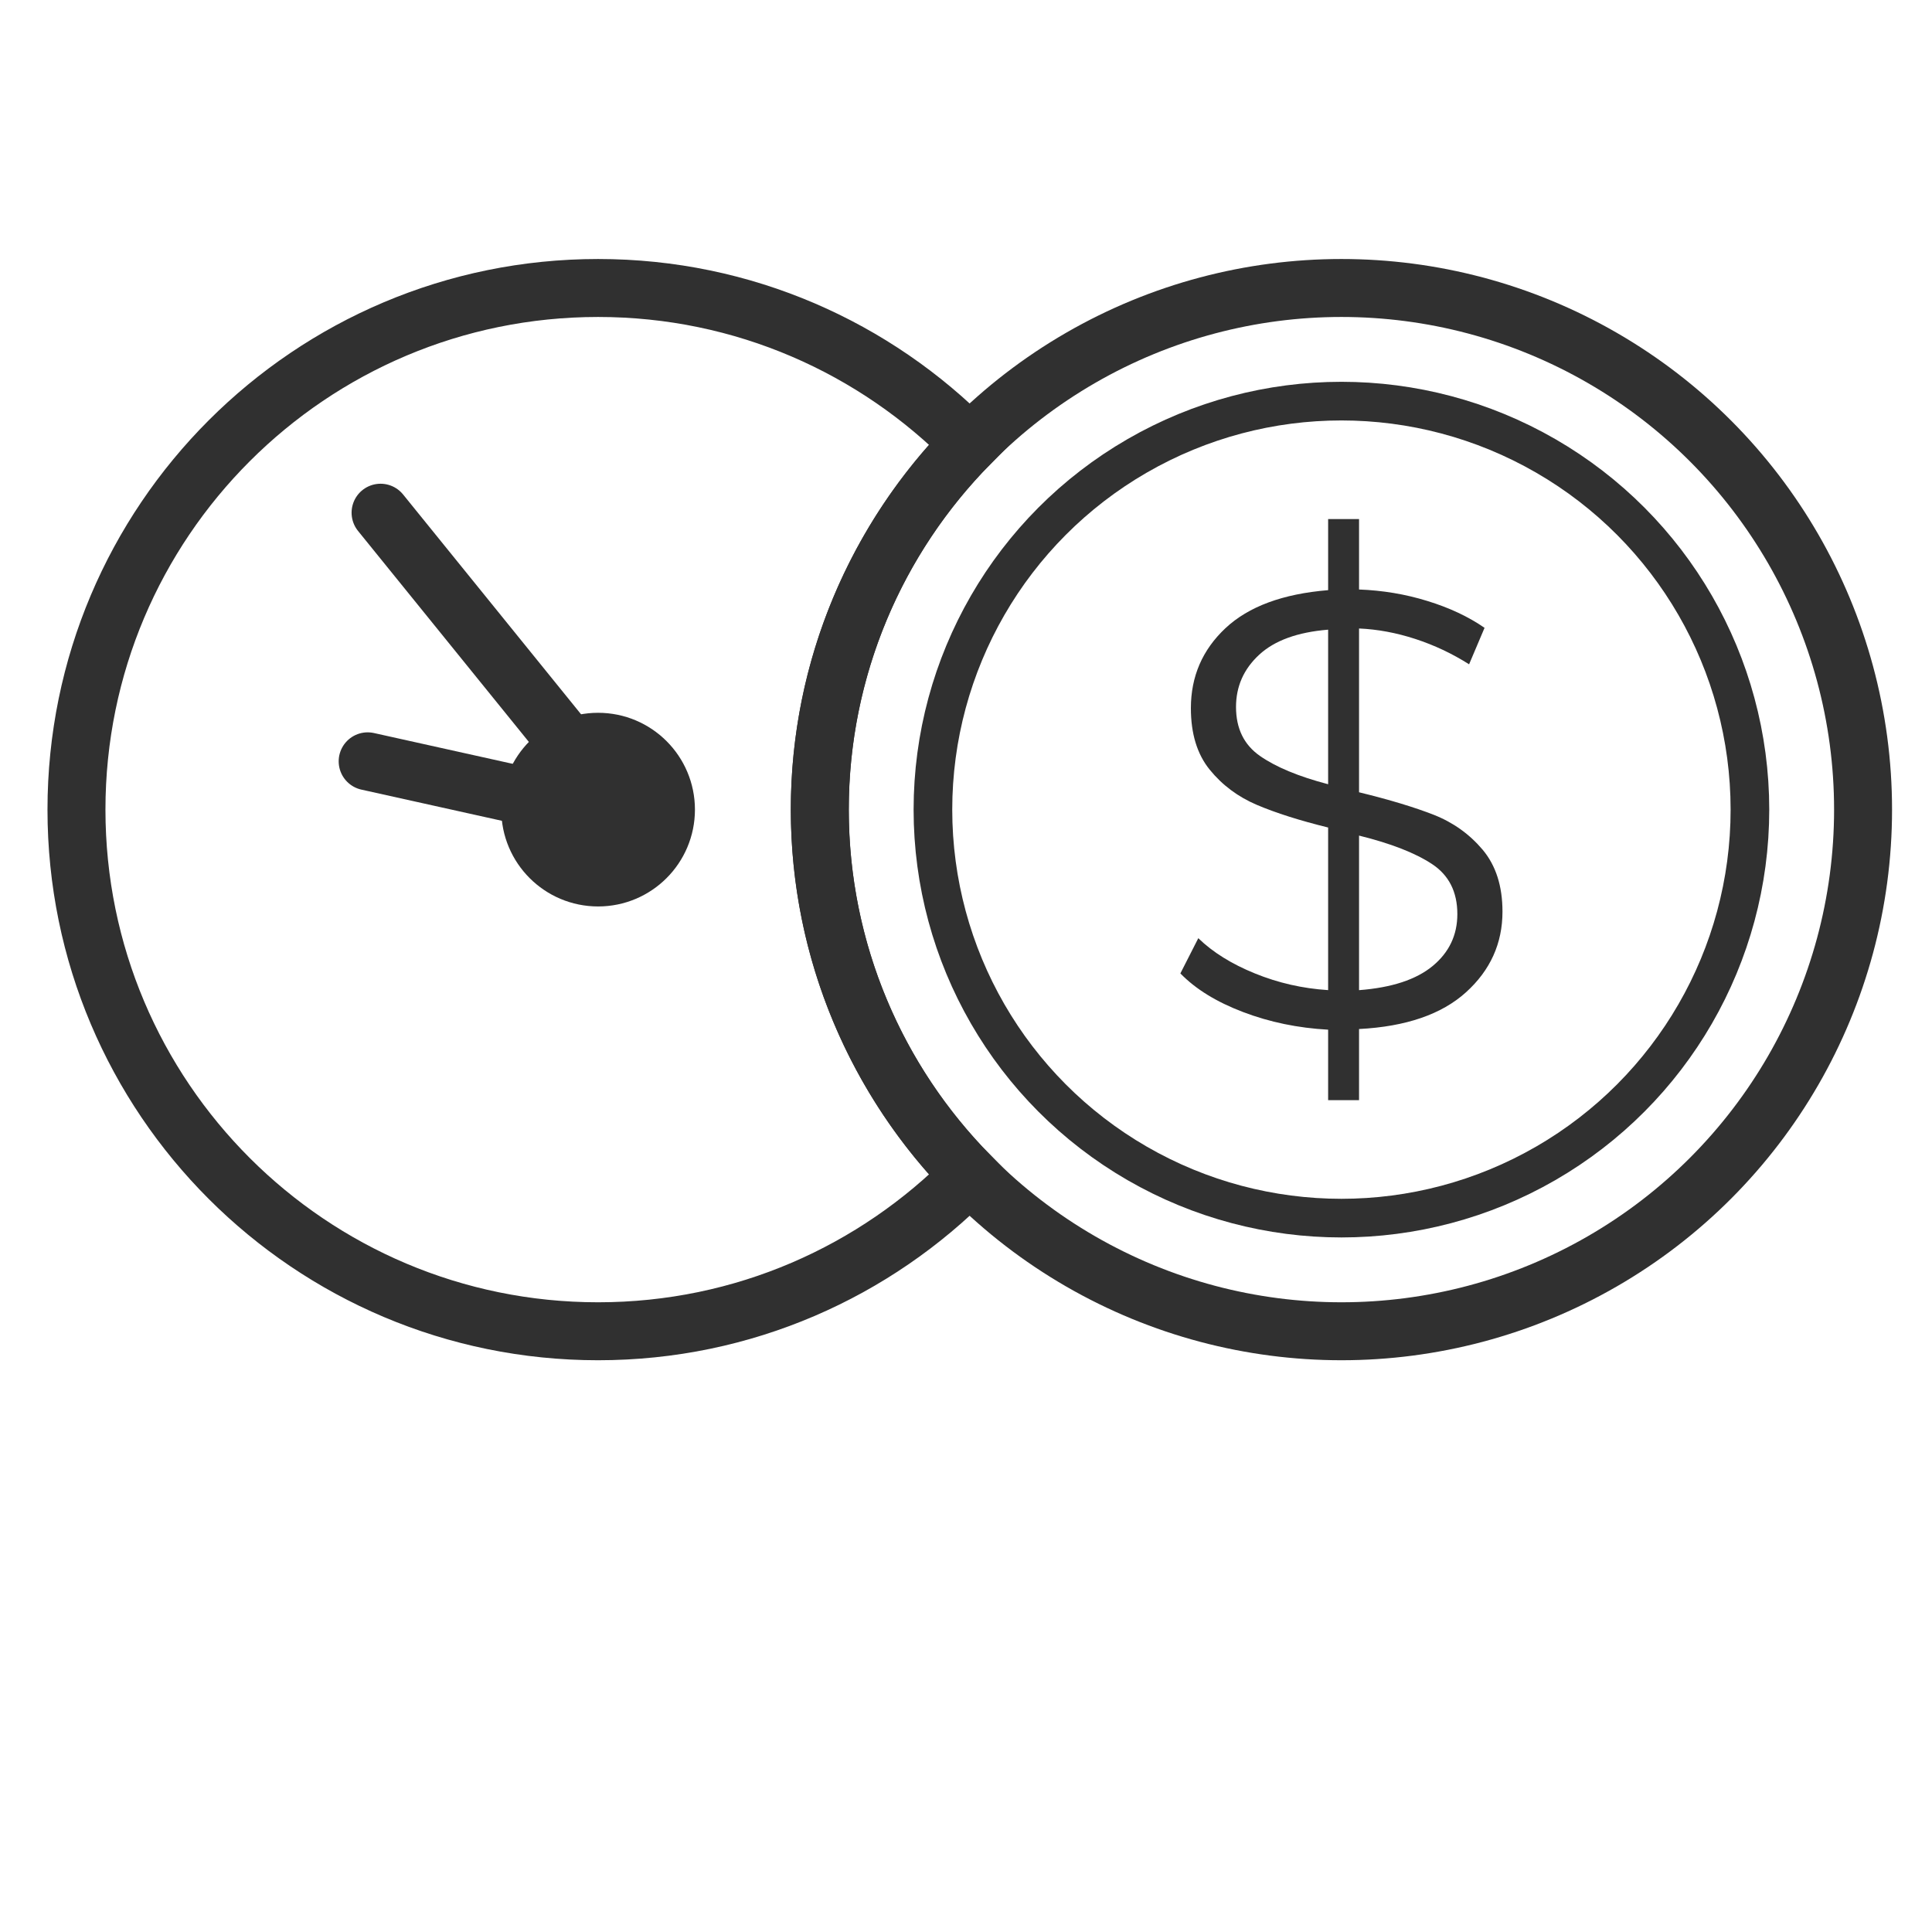
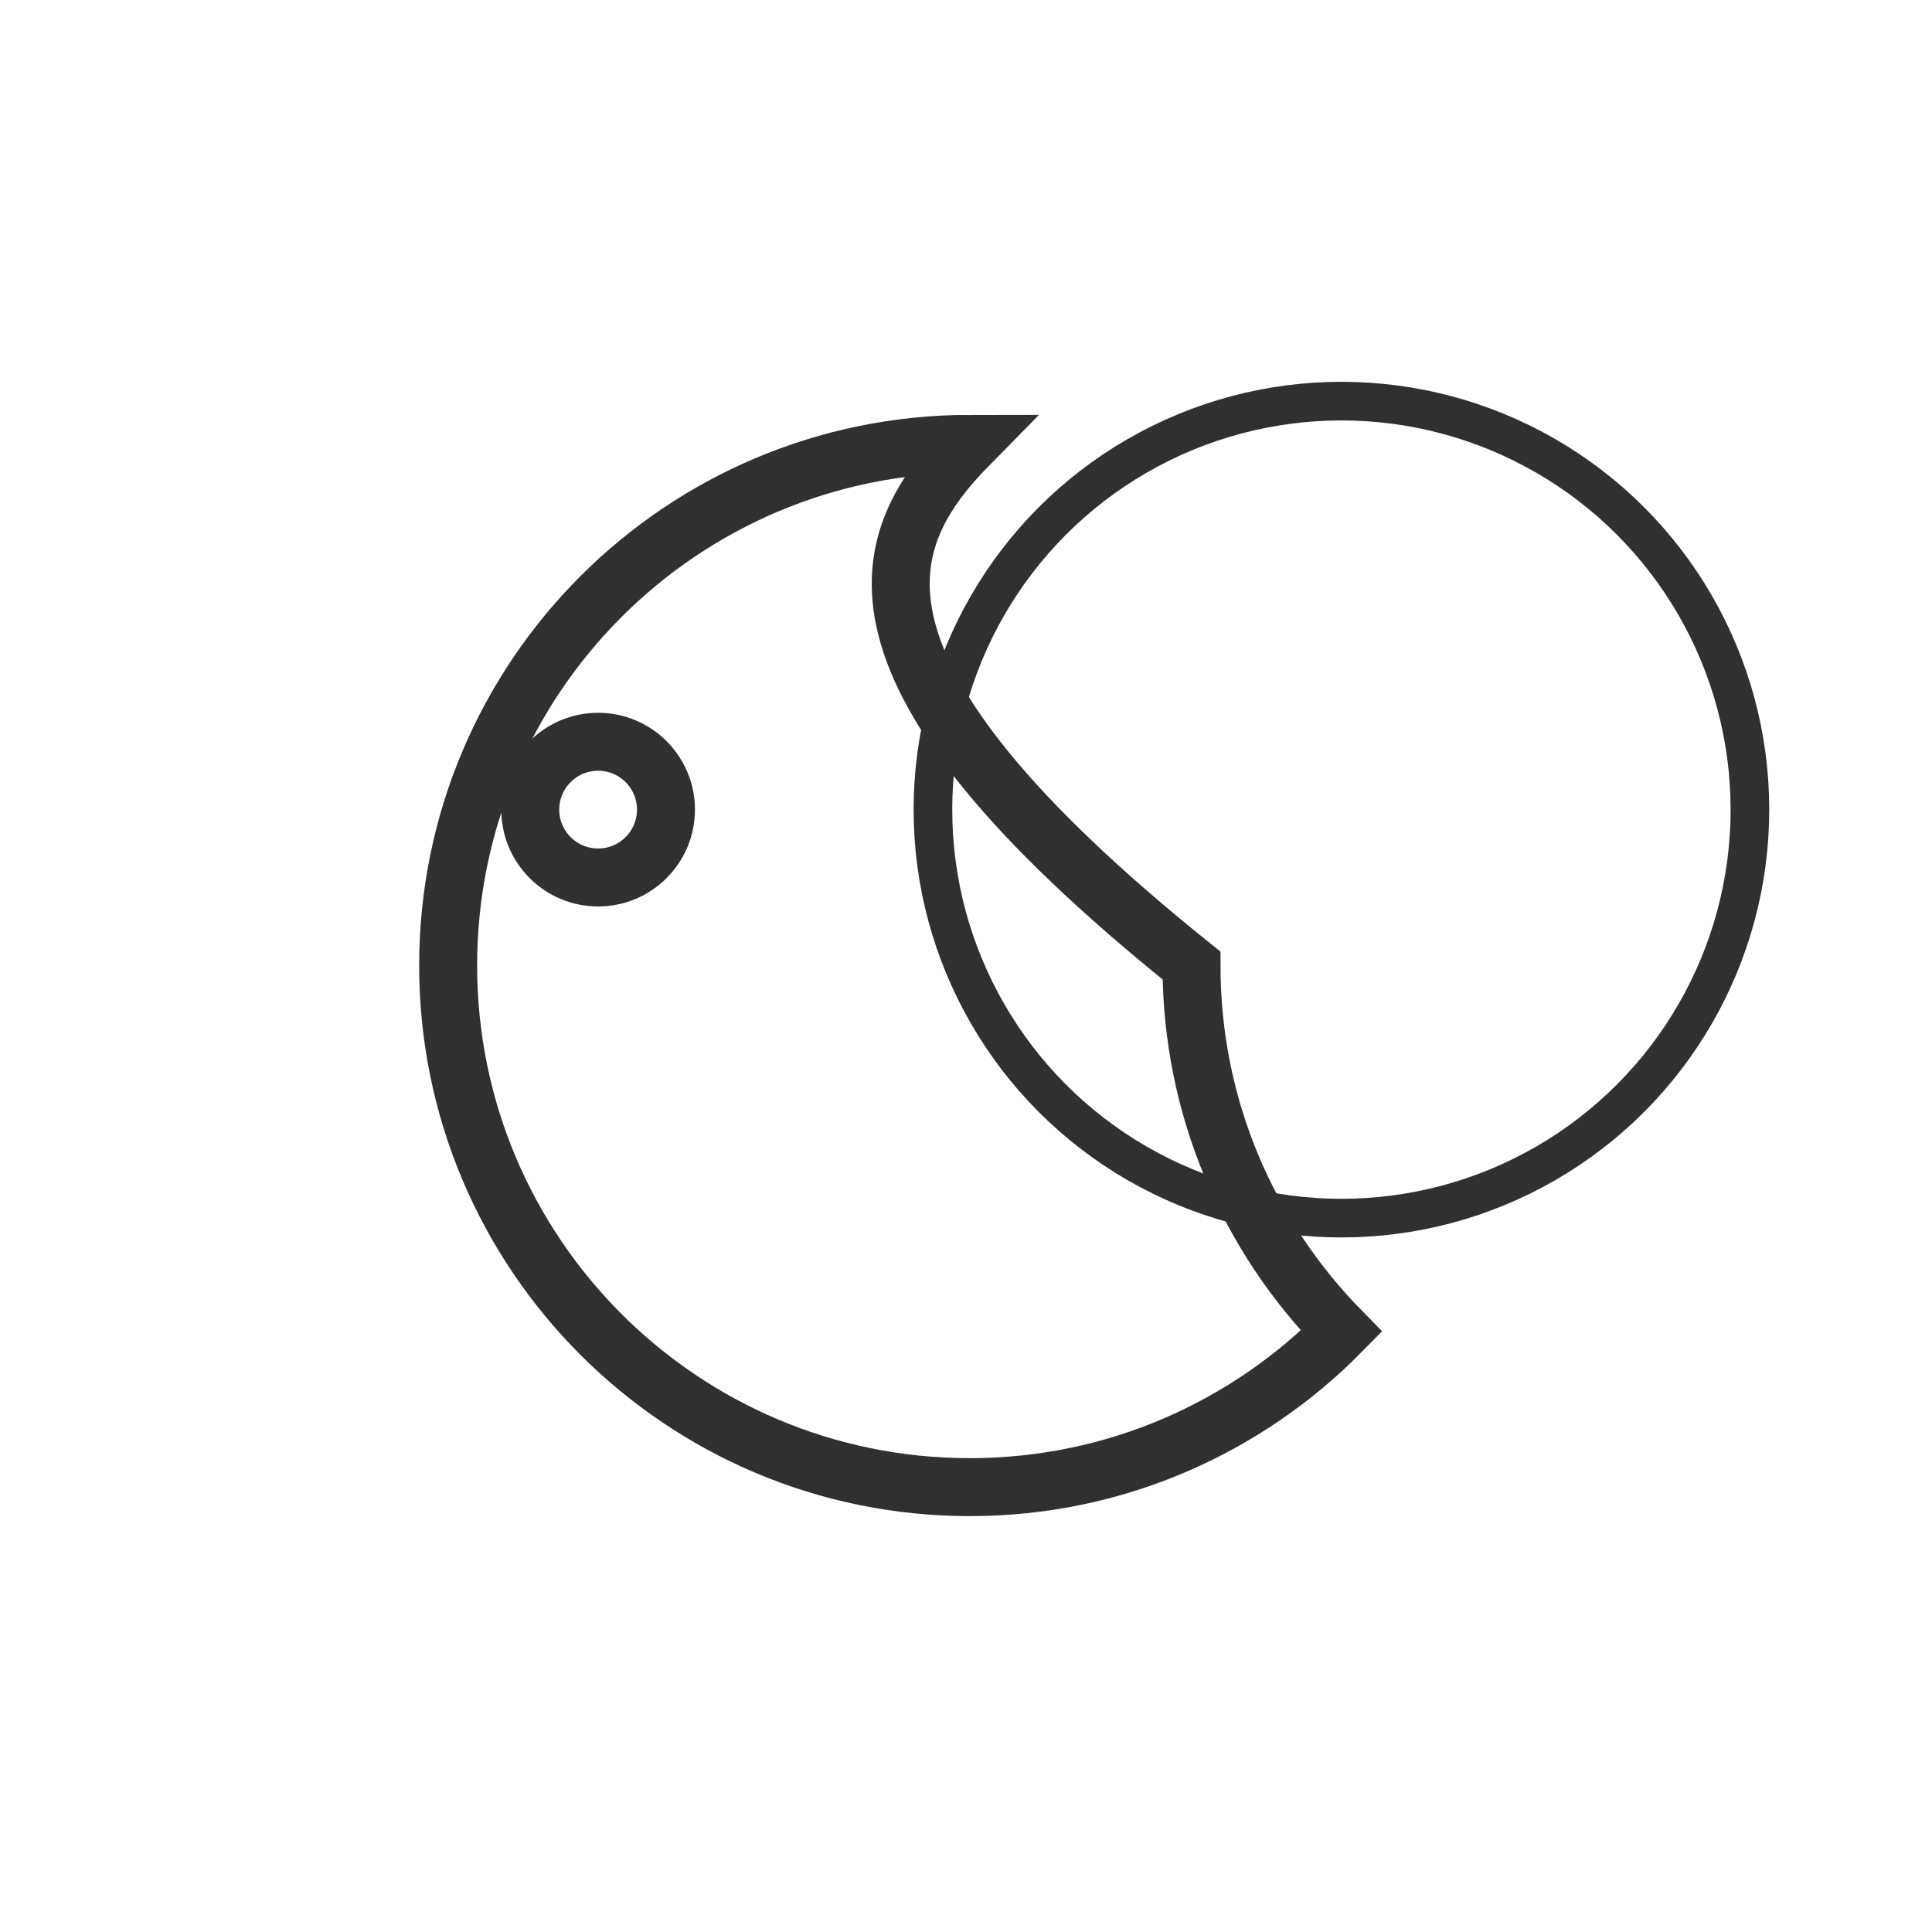
<svg xmlns="http://www.w3.org/2000/svg" version="1.1" id="Layer_1" x="0px" y="0px" width="50px" height="50px" viewBox="0 0 50 50" enable-background="new 0 0 50 50" xml:space="preserve">
-   <path fill="none" stroke="#303030" stroke-width="1.5" d="M25.098,11.487c-2.449-2.488-5.852-4.034-9.619-4.034  c-7.456,0-13.5,6.044-13.5,13.5s6.044,13.5,13.5,13.5c3.767,0,7.17-1.546,9.619-4.034c-2.398-2.437-3.881-5.776-3.881-9.466  C21.216,17.264,22.699,13.923,25.098,11.487z" />
-   <polyline fill="none" stroke="#303030" stroke-width="1.5" stroke-linecap="round" stroke-linejoin="round" points="9.849,13.269   16.273,21.203 9.515,19.703 " />
+   <path fill="none" stroke="#303030" stroke-width="1.5" d="M25.098,11.487c-7.456,0-13.5,6.044-13.5,13.5s6.044,13.5,13.5,13.5c3.767,0,7.17-1.546,9.619-4.034c-2.398-2.437-3.881-5.776-3.881-9.466  C21.216,17.264,22.699,13.923,25.098,11.487z" />
  <g>
-     <path fill="#303030" d="M15.054,22.657c-0.941-0.235-1.513-1.188-1.279-2.128c0.235-0.941,1.188-1.515,2.129-1.279   c0.94,0.234,1.513,1.187,1.278,2.128C16.948,22.319,15.995,22.891,15.054,22.657" />
    <circle fill="none" stroke="#303030" stroke-width="1.5" stroke-linecap="round" stroke-linejoin="round" cx="15.479" cy="20.953" r="1.756" />
-     <circle fill="none" stroke="#303030" stroke-width="1.5" cx="34.716" cy="20.953" r="13.5" />
    <circle fill="none" stroke="#303030" cx="34.716" cy="20.953" r="10.572" />
-     <path fill="#303030" d="M35.172,25.625v-4c0.821,0.203,1.451,0.448,1.888,0.736s0.656,0.72,0.656,1.296   c0,0.544-0.214,0.992-0.64,1.344C36.649,25.353,36.015,25.561,35.172,25.625 M31.988,18.296c0-0.532,0.2-0.983,0.6-1.352   s0.995-0.584,1.784-0.648v4c-0.768-0.201-1.357-0.447-1.768-0.735S31.988,18.852,31.988,18.296 M38.884,23.592   c0-0.66-0.171-1.193-0.512-1.6c-0.342-0.405-0.763-0.706-1.264-0.904c-0.501-0.196-1.147-0.392-1.936-0.584v-4.239   c0.48,0.021,0.965,0.111,1.456,0.271c0.491,0.16,0.955,0.379,1.392,0.656l0.4-0.944c-0.416-0.288-0.909-0.52-1.48-0.695   c-0.571-0.177-1.16-0.274-1.768-0.297v-1.823h-0.8v1.84c-1.174,0.096-2.059,0.424-2.656,0.983   c-0.598,0.561-0.896,1.251-0.896,2.072c0,0.662,0.163,1.192,0.488,1.592c0.325,0.4,0.733,0.704,1.224,0.912   c0.491,0.208,1.104,0.403,1.84,0.584v4.208c-0.661-0.042-1.293-0.186-1.896-0.432c-0.603-0.245-1.091-0.549-1.464-0.912   l-0.464,0.912c0.395,0.406,0.936,0.739,1.624,1c0.688,0.262,1.421,0.413,2.2,0.456v1.824h0.8v-1.841   c1.216-0.063,2.138-0.381,2.768-0.951C38.569,25.111,38.884,24.415,38.884,23.592" />
  </g>
</svg>